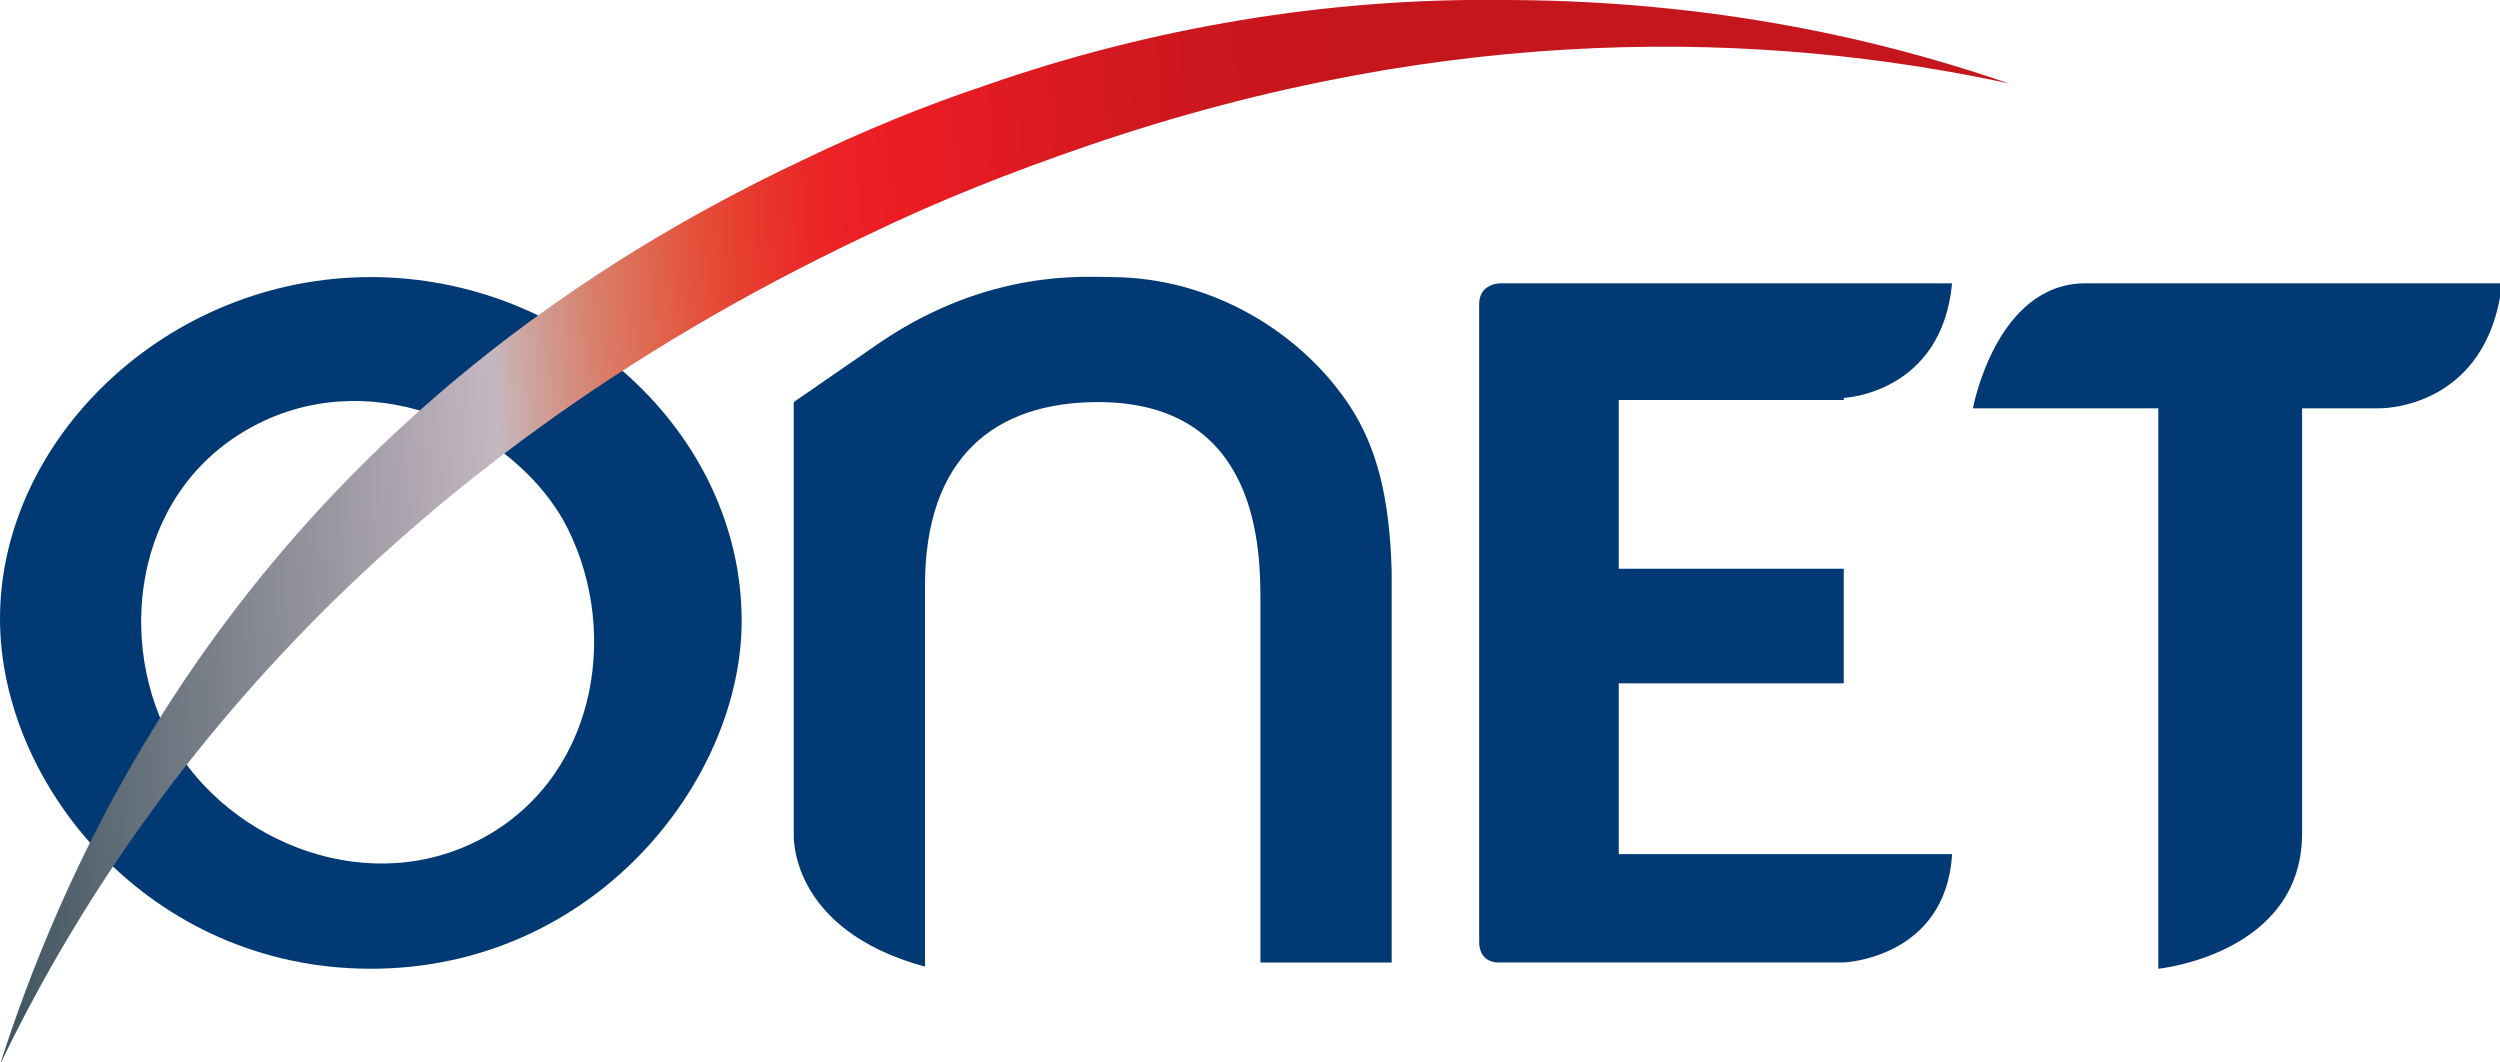
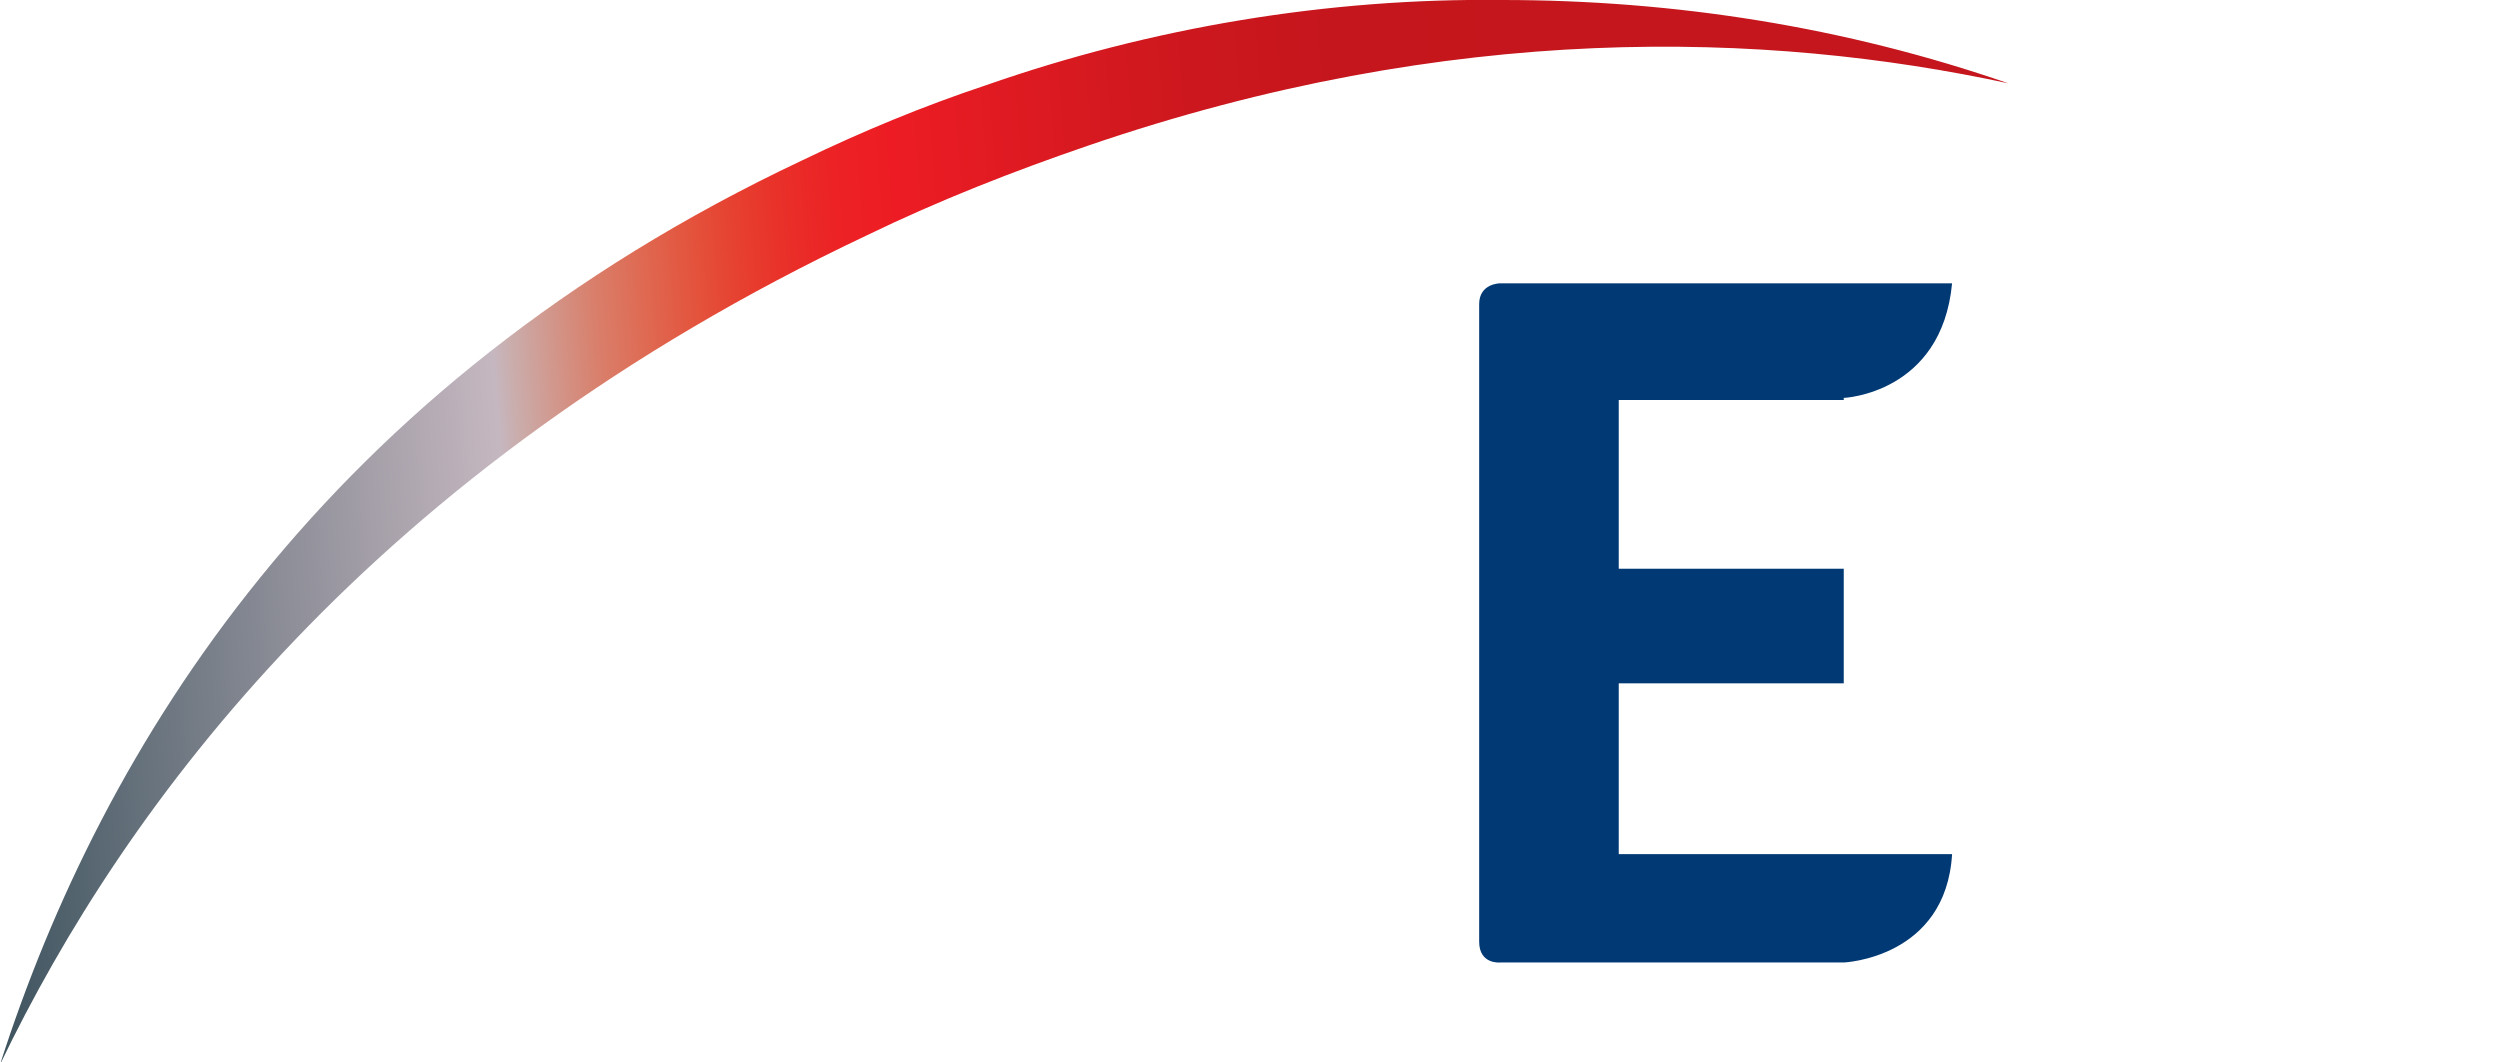
<svg xmlns="http://www.w3.org/2000/svg" xmlns:xlink="http://www.w3.org/1999/xlink" version="1.1" id="Calque_1" x="0px" y="0px" viewBox="0 0 120 51" style="enable-background:new 0 0 120 51;" xml:space="preserve">
  <style type="text/css">
	.st0{fill:#003974;}
	.st1{clip-path:url(#SVGID_2_);fill:url(#SVGID_3_);}
</style>
  <g>
    <g>
-       <path class="st0" d="M23.4,40.1c-5.6,3.2-12.4,0.3-15.1-4.4c-2.7-4.7-2-11.9,3.6-15.1c5.6-3.2,12.4-0.3,15.1,4.3    C29.8,29.9,28.8,37,23.4,40.1 M17.8,13.3c-9.8,0-17.8,7.8-17.8,16.4c0,8,7.2,16.8,17.8,16.8c10.7,0,17.8-9,17.8-16.7    C35.6,20.8,27.4,13.3,17.8,13.3" />
      <path class="st0" d="M88.5,19.1c0,0,4.7-0.2,5.2-5.5H72c0,0-1,0-1,1v30.6c0,1.1,1,1,1,1h16.5c0,0,4.9-0.2,5.2-5.2h-16v-8.2h10.8    v-5.5H77.7v-8.1H88.5z" />
-       <path class="st0" d="M100.1,13.6c-4.3,0-5.4,6-5.4,6h8.9v26.9c0,0,6.9-0.7,6.9-6.5V19.6h3.7c0,0,5.2,0.1,5.9-6H100.1z" />
-       <path class="st0" d="M53.3,13.3c-1.2,0-5.8-0.4-11,3.1l-4.2,2.9V40c0,0-0.3,4.6,6.3,6.4V28.1c0-6.2,3.4-8.8,8.3-8.8    c7.8,0,7.8,7.2,7.8,9.6v17.3h6.3V27.4c-0.1-3.5-0.7-5.9-2-7.9C62.5,16,58.2,13.3,53.3,13.3" />
    </g>
    <g>
      <g>
        <defs>
          <path id="SVGID_1_" d="M47.3,4.1c-3,1-5.9,2.2-8.8,3.6C15.6,18.5,4.9,35.8,0,51.1c6-12.5,17.9-28.6,41.6-39.8      c3.5-1.7,7.1-3.1,10.6-4.3c17.5-6,32.6-5.5,44.2-3c-7.8-2.7-16-4-24.3-4C63.8-0.1,55.3,1.3,47.3,4.1" />
        </defs>
        <clipPath id="SVGID_2_">
          <use xlink:href="#SVGID_1_" style="overflow:visible;" />
        </clipPath>
        <linearGradient id="SVGID_3_" gradientUnits="userSpaceOnUse" x1="-652.372" y1="-1044.852" x2="-651.535" y2="-1044.852" gradientTransform="matrix(118.973 -9.297 9.297 118.973 87326.57 118273.398)">
          <stop offset="0" style="stop-color:#374F5A" />
          <stop offset="0.271" style="stop-color:#C5B7C0" />
          <stop offset="0.28" style="stop-color:#CAADAC" />
          <stop offset="0.301" style="stop-color:#D29589" />
          <stop offset="0.322" style="stop-color:#D97E6A" />
          <stop offset="0.344" style="stop-color:#DF6A53" />
          <stop offset="0.366" style="stop-color:#E3563F" />
          <stop offset="0.389" style="stop-color:#E64231" />
          <stop offset="0.413" style="stop-color:#E93029" />
          <stop offset="0.439" style="stop-color:#EC2225" />
          <stop offset="0.468" style="stop-color:#ED1C24" />
          <stop offset="0.56" style="stop-color:#D71920" />
          <stop offset="0.61" style="stop-color:#CD171E" />
          <stop offset="0.679" style="stop-color:#C6161D" />
          <stop offset="0.772" style="stop-color:#C4161C" />
          <stop offset="1" style="stop-color:#C4161C" />
        </linearGradient>
        <polygon class="st1" points="-4,0.2 95.9,-7.6 100.4,50.7 0.6,58.6    " />
      </g>
    </g>
  </g>
</svg>